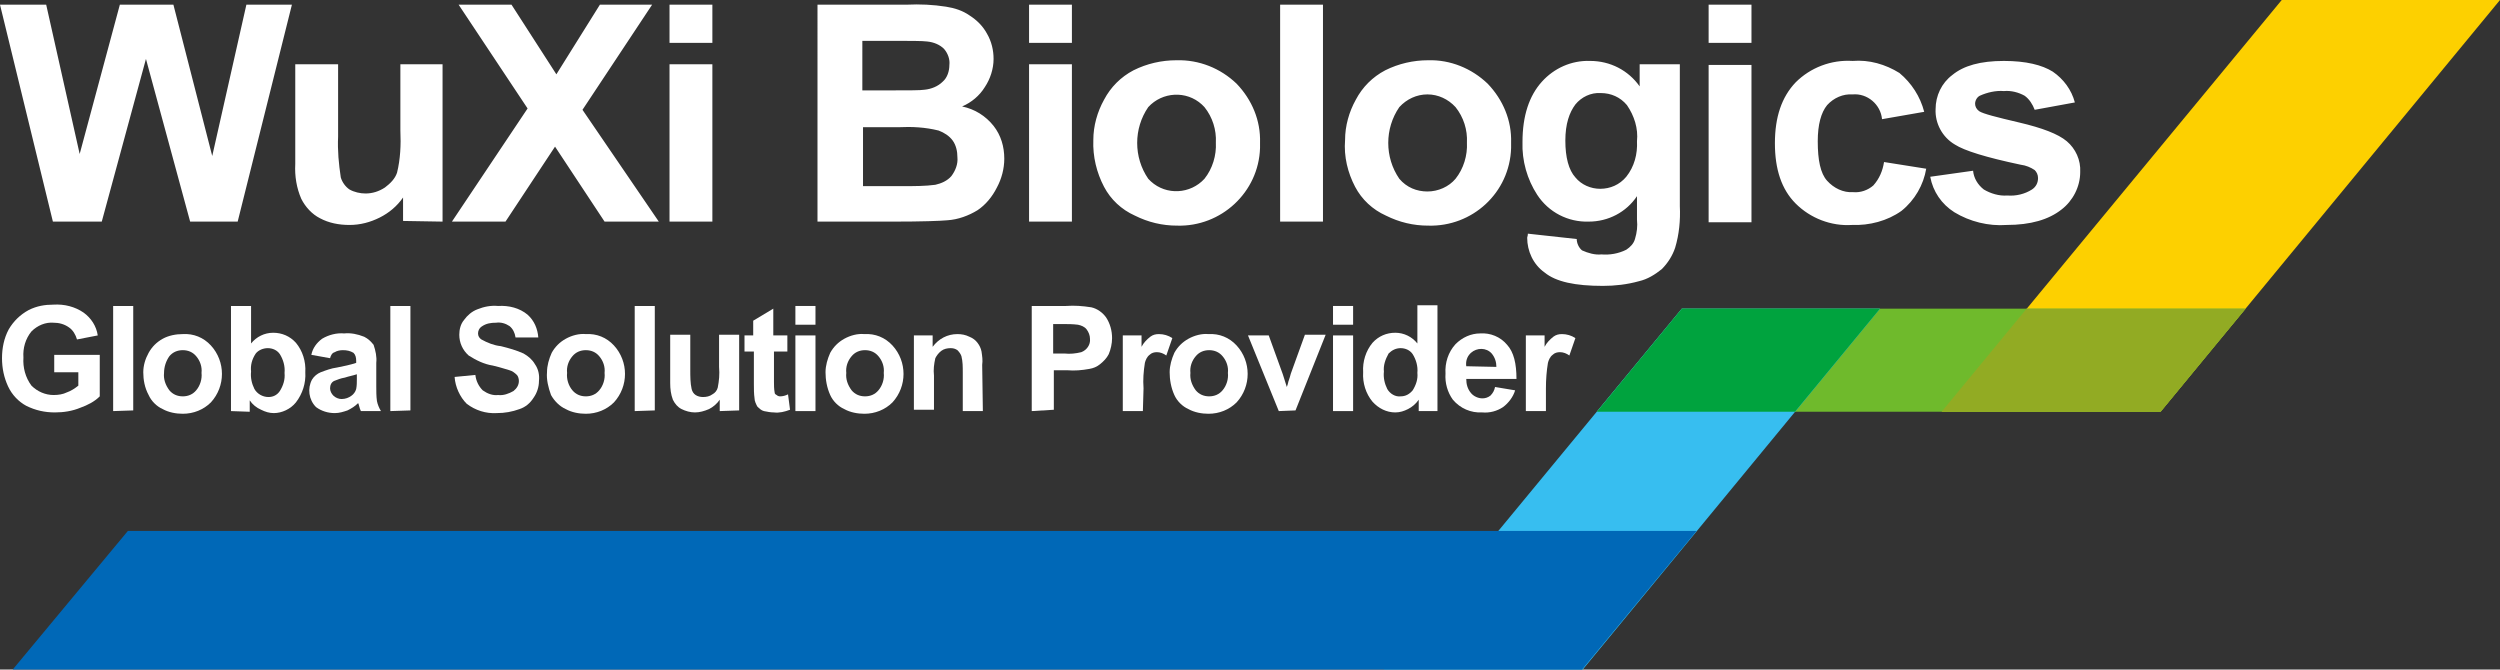
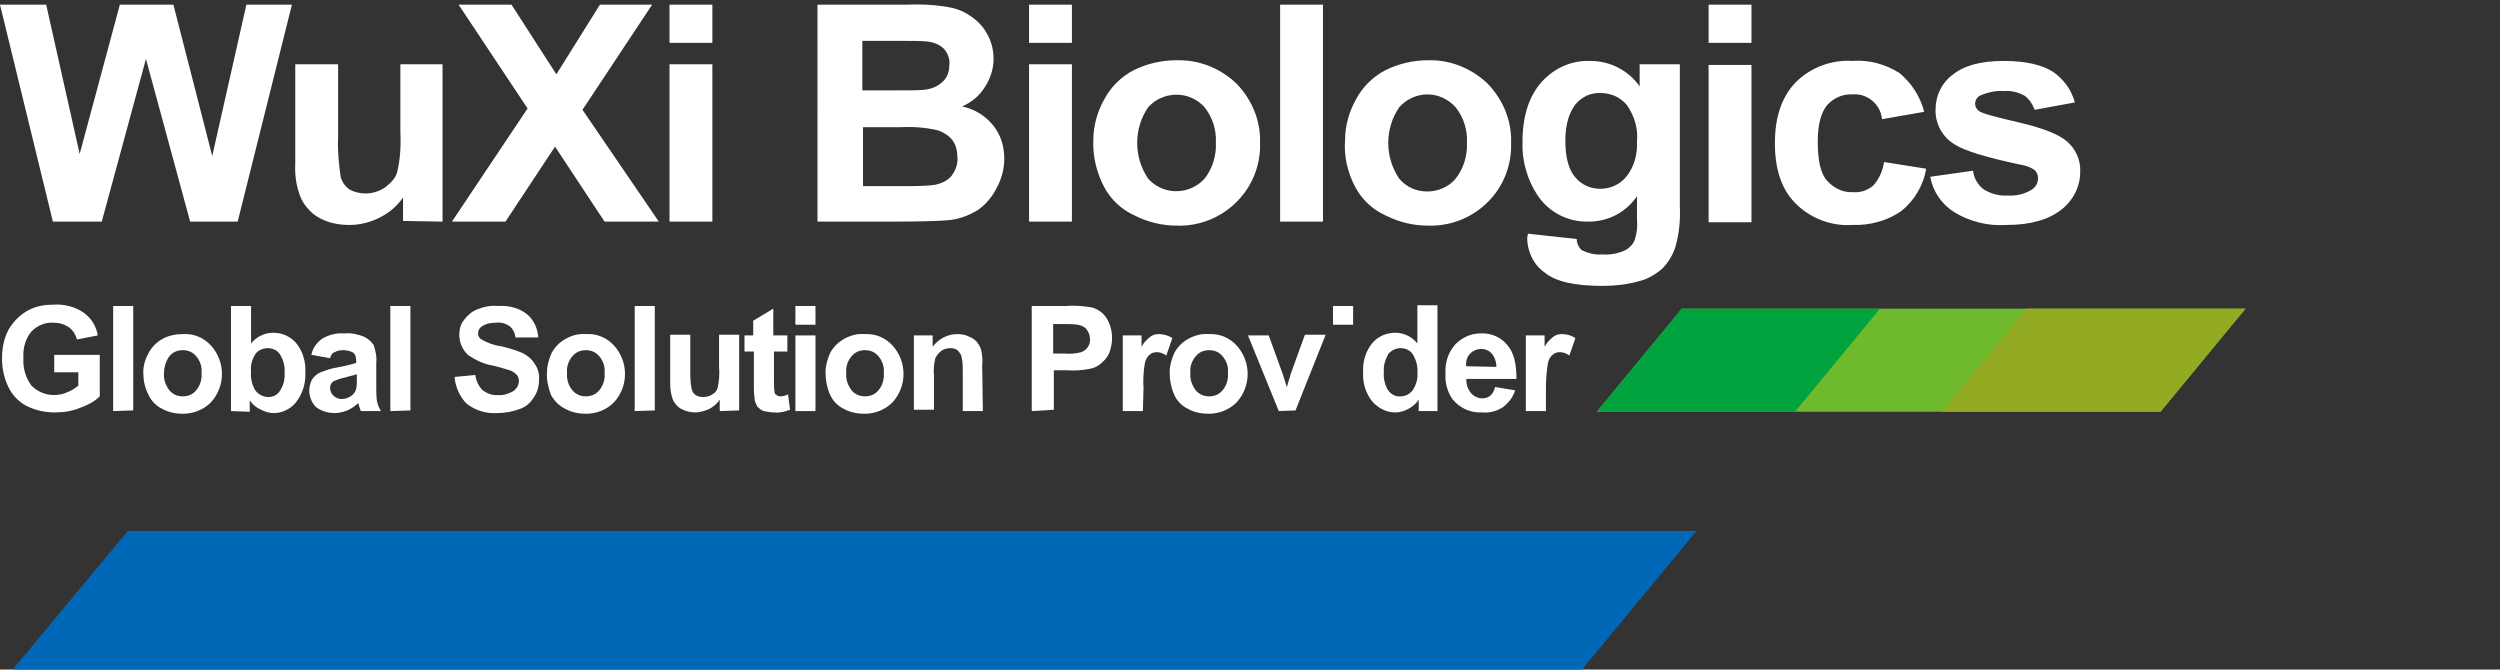
<svg xmlns="http://www.w3.org/2000/svg" version="1.1" id="图层_1" x="0px" y="0px" viewBox="0 0 373.4 100" style="enable-background:new 0 0 373.4 100;" xml:space="preserve">
  <rect x="0" y="0" width="373.4" height="100" fill="#333333" stroke="none" />
  <style type="text/css">
	.st0{fill:#FFFFFF;}
	.st1{fill:#FDD000;}
	.st2{fill:#6FBA2C;}
	.st3{fill:#37BEF0;}
	.st4{fill:#00A33E;}
	.st5{fill:#92AB23;}
	.st6{fill:#0068B7;}
</style>
  <title>[矢量图AI] 药明生物 WuXi Biologics_logo_2017</title>
  <path class="st0" d="M291.9,31.7c2.3,1.4,5.1,2.1,7.8,1.9c3.6,0,6.3-0.8,8.2-2.3c1.7-1.3,2.8-3.4,2.8-5.6c0.1-1.8-0.7-3.5-2-4.6  c-1.3-1.1-3.7-2-7.1-2.8s-5.4-1.3-6-1.7c-0.4-0.3-0.6-0.7-0.6-1.1c0-0.5,0.3-1,0.7-1.2c1.1-0.5,2.4-0.8,3.6-0.7  c1.1-0.1,2.2,0.2,3.1,0.7c0.7,0.5,1.2,1.3,1.5,2.1l6-1.1c-0.5-1.9-1.7-3.5-3.3-4.6c-1.6-1-4-1.6-7.3-1.6c-3.5,0-6,0.7-7.7,2.1  c-1.6,1.2-2.5,3.1-2.5,5.1c-0.1,2.1,1,4.2,2.9,5.3c1.4,0.9,4.6,1.9,9.8,3c0.8,0.1,1.5,0.4,2.1,0.8c0.3,0.3,0.5,0.7,0.5,1.2  c0,0.7-0.3,1.3-0.9,1.7c-1.1,0.7-2.4,1-3.7,0.9c-1.2,0.1-2.5-0.3-3.5-0.9c-0.9-0.7-1.5-1.7-1.6-2.8l-6.4,0.9  C288.7,28.6,290,30.5,291.9,31.7 M283.7,10.9c-2.1-1.3-4.5-2-7-1.8c-3.2-0.2-6.3,1-8.5,3.2c-2.1,2.2-3.1,5.2-3.1,9.1  c0,3.9,1,6.9,3.1,9c2.2,2.2,5.3,3.4,8.4,3.2c2.6,0.1,5.3-0.6,7.4-2.1c2-1.6,3.3-3.9,3.7-6.3l-6.3-1c-0.2,1.3-0.7,2.5-1.6,3.5  c-0.8,0.7-1.9,1.1-3,1c-1.5,0.1-2.9-0.6-3.9-1.7c-1-1.1-1.4-3.1-1.4-5.9c0-2.5,0.5-4.3,1.4-5.4c1-1.1,2.4-1.7,3.8-1.6  c2.2-0.2,4.2,1.5,4.4,3.7l6.3-1.1C286.8,14.4,285.5,12.4,283.7,10.9 M261.6,9.7h-6.4v23.5h6.4V9.7z M261.6,0.7h-6.4v5.7h6.4V0.7z   M235.3,15.6c0.9-1.1,2.3-1.8,3.8-1.7c1.5,0,2.9,0.6,3.9,1.8c1.1,1.6,1.7,3.5,1.5,5.4c0.1,1.9-0.4,3.8-1.6,5.3  c-1,1.2-2.4,1.8-3.9,1.8c-1.4,0-2.8-0.6-3.7-1.7c-1-1.1-1.5-3-1.5-5.5S234.4,16.8,235.3,15.6 M228.1,35.5c0,2,0.9,4,2.6,5.2  c1.7,1.4,4.6,2,8.7,2c1.8,0,3.6-0.2,5.4-0.7c1.3-0.3,2.4-1,3.4-1.8c0.9-0.9,1.6-2,2-3.2c0.6-2,0.8-4.1,0.7-6.2V9.6h-6v3.3  c-1.7-2.4-4.4-3.8-7.4-3.8c-2.8-0.1-5.4,1.1-7.2,3.1c-1.9,2.1-2.9,5.1-2.9,9c-0.1,2.8,0.7,5.6,2.2,7.9c1.7,2.6,4.6,4.1,7.7,4  c2.9,0,5.6-1.4,7.2-3.8v3.5c0.1,1,0,1.9-0.3,2.9c-0.2,0.7-0.7,1.2-1.3,1.6c-1.2,0.6-2.5,0.8-3.7,0.7c-1,0.1-2-0.2-2.9-0.6  c-0.5-0.4-0.8-1.1-0.8-1.7l-7.3-0.8C228.2,35,228.2,35.2,228.1,35.5 M209,16c1.1-1.2,2.6-1.9,4.2-1.9c1.6,0,3.1,0.7,4.2,1.9  c1.2,1.5,1.8,3.4,1.7,5.3c0.1,1.9-0.5,3.9-1.7,5.4c-1,1.2-2.6,1.9-4.2,1.9c-1.6,0-3.1-0.6-4.2-1.9C206.8,23.5,206.8,19.2,209,16   M202.4,27.9c1,1.9,2.6,3.4,4.6,4.3c2,1,4.1,1.5,6.3,1.5c6.6,0.2,12.2-4.9,12.4-11.6c0-0.3,0-0.5,0-0.8c0.1-3.3-1.2-6.4-3.5-8.8  c-2.4-2.3-5.6-3.6-8.9-3.5c-2.2,0-4.4,0.5-6.4,1.5c-1.9,1-3.4,2.5-4.4,4.4c-1,1.8-1.6,3.9-1.6,6C200.7,23.4,201.3,25.8,202.4,27.9   M197.6,0.7h-6.4v32.4h6.4V0.7z M171.5,16c2.1-2.3,5.7-2.5,8-0.4c0.1,0.1,0.3,0.3,0.4,0.4c1.2,1.5,1.8,3.4,1.7,5.3  c0.1,1.9-0.5,3.9-1.7,5.4c-2.1,2.3-5.7,2.5-8,0.4c-0.1-0.1-0.2-0.2-0.4-0.4C169.3,23.5,169.3,19.2,171.5,16 M164.9,27.9  c1,1.9,2.6,3.4,4.6,4.3c2,1,4.1,1.5,6.3,1.5c6.6,0.2,12.2-5,12.4-11.6c0-0.3,0-0.5,0-0.8c0.1-3.3-1.2-6.4-3.5-8.8  c-2.4-2.3-5.6-3.6-9-3.5c-2.2,0-4.4,0.5-6.4,1.5c-1.9,1-3.4,2.5-4.4,4.4c-1,1.8-1.6,3.9-1.6,6C163.2,23.4,163.8,25.8,164.9,27.9   M160.1,9.6h-6.4v23.5h6.4L160.1,9.6z M160.1,0.7h-6.4v5.7h6.4L160.1,0.7z M134.2,19c2-0.1,4,0,6,0.5c0.8,0.3,1.6,0.8,2.1,1.5  c0.5,0.7,0.7,1.6,0.7,2.5c0.1,1-0.3,2-0.9,2.8c-0.6,0.7-1.5,1.1-2.4,1.3c-1.5,0.2-3.1,0.2-4.6,0.2h-6.2V19H134.2z M132.7,6.1  c3.2,0,5.1,0,5.8,0.1c1,0.1,1.9,0.5,2.5,1.1c0.6,0.7,0.9,1.6,0.8,2.4c0,0.9-0.3,1.9-1,2.5c-0.7,0.7-1.7,1.1-2.7,1.2  c-0.6,0.1-2.3,0.1-4.9,0.1h-4.4V6.1L132.7,6.1z M122.1,33.1h11.3c4.3,0,7-0.1,8.1-0.2c1.6-0.1,3.2-0.7,4.5-1.5  c1.2-0.8,2.2-2,2.9-3.4c0.7-1.3,1.1-2.8,1.1-4.3c0-1.8-0.5-3.5-1.6-4.9c-1.2-1.5-2.8-2.5-4.7-2.9c1.4-0.6,2.6-1.6,3.4-2.9  c0.8-1.2,1.3-2.7,1.3-4.2c0-1.3-0.3-2.6-1-3.8c-0.6-1.1-1.5-2-2.6-2.7c-1-0.7-2.2-1.1-3.5-1.3c-1.9-0.3-3.9-0.4-5.9-0.3h-13.3V33.1z   M106.3,9.6H100v23.5h6.4V9.6z M106.3,0.7H100v5.7h6.4V0.7z M75.5,33.1l7.4-11.2l7.4,11.2h8.1L87,16.4L97.4,0.7h-7.8l-6.5,10.4  L76.4,0.7h-7.9l10.3,15.5L67.5,33.1H75.5z M66.1,33.1V9.6h-6.3v9.9c0.1,2.1,0,4.3-0.5,6.3c-0.3,0.9-1,1.6-1.8,2.2  c-0.9,0.6-1.9,0.9-2.9,0.9c-0.8,0-1.7-0.2-2.4-0.6c-0.6-0.4-1.1-1.1-1.3-1.8c-0.3-2-0.5-4-0.4-6.1V9.6h-6.4v14.9  c-0.1,1.8,0.2,3.6,0.9,5.2c0.6,1.2,1.6,2.3,2.8,2.9c1.3,0.7,2.8,1,4.4,1c1.6,0,3.1-0.4,4.5-1.1c1.4-0.7,2.6-1.7,3.5-3v3.5L66.1,33.1  z M15.2,33.1l6.6-24.3l6.6,24.3h7.1l8.1-32.4h-6.8l-5.1,22.6L25.9,0.7h-8L11.9,23l-5-22.3H0l7.9,32.4H15.2z" />
-   <polygon class="st1" points="340.8,0 290,61.5 322.7,61.5 373.4,0 " />
  <polygon class="st2" points="251.2,46.1 238.5,61.5 322.7,61.5 335.4,46.1 " />
-   <polygon class="st3" points="251.2,46.1 206.7,100 236.4,100 280.8,46.1 " />
  <polygon class="st4" points="268.1,61.5 280.8,46.1 251.2,46.1 238.5,61.5 " />
  <polygon class="st5" points="335.4,46.1 302.7,46.1 290,61.5 322.7,61.5 331.4,50.9 " />
  <polygon class="st6" points="1.9,100 19.1,79.3 253.4,79.3 236.3,100 " />
  <path class="st0" d="M8.1,55.6V53h6.8v6.2c-0.8,0.8-1.8,1.3-2.9,1.7c-1.2,0.5-2.5,0.7-3.8,0.7c-1.5,0-2.9-0.3-4.3-1  C2.8,60,1.8,59,1.2,57.7c-0.6-1.3-0.9-2.7-0.9-4.2c0-1.5,0.3-3,1-4.3C2,48,3,47,4.3,46.3c1.2-0.6,2.4-0.8,3.7-0.8  c1.6-0.1,3.2,0.3,4.5,1.2c1.1,0.8,1.9,2,2.1,3.4l-3.1,0.6c-0.2-0.7-0.6-1.4-1.2-1.8c-0.7-0.5-1.5-0.7-2.3-0.7  c-1.2-0.1-2.4,0.4-3.3,1.3c-0.9,1.1-1.3,2.5-1.2,3.9c-0.1,1.5,0.3,3,1.2,4.2C5.6,58.5,6.8,59,8,59c0.7,0,1.4-0.1,2-0.4  c0.6-0.2,1.2-0.6,1.7-1v-2L8.1,55.6z" />
  <path class="st0" d="M16.9,61.4V45.7h3v15.6L16.9,61.4z" />
  <path class="st0" d="M21.4,55.6c0-1,0.3-2,0.8-2.9c0.5-0.9,1.2-1.6,2.1-2.1c0.9-0.5,2-0.7,3-0.7c1.6-0.1,3.1,0.5,4.2,1.7  c2.2,2.4,2.2,6.1,0,8.5c-1.1,1.1-2.6,1.7-4.2,1.7c-1,0-2.1-0.2-3-0.7c-0.9-0.4-1.7-1.2-2.1-2.1C21.6,57.9,21.4,56.7,21.4,55.6z   M24.5,55.7c-0.1,0.9,0.2,1.8,0.8,2.6c0.5,0.6,1.2,0.9,2,0.9c0.8,0,1.5-0.3,2-0.9c0.6-0.7,0.9-1.7,0.8-2.6c0.1-0.9-0.2-1.8-0.8-2.5  c-0.5-0.6-1.2-0.9-2-0.9c-0.8,0-1.5,0.3-2,0.9C24.8,53.9,24.5,54.8,24.5,55.7z" />
  <path class="st0" d="M34.5,61.4V45.7h3v5.6c0.8-1,2-1.6,3.3-1.6c1.3,0,2.5,0.5,3.4,1.5c1,1.2,1.5,2.8,1.4,4.4  c0.1,1.6-0.4,3.2-1.4,4.5c-0.8,1-2.1,1.6-3.3,1.6c-0.7,0-1.3-0.2-1.9-0.5c-0.7-0.3-1.3-0.8-1.7-1.4v1.7L34.5,61.4z M37.5,55.5  c-0.1,0.9,0.1,1.8,0.5,2.6c0.4,0.7,1.2,1.2,2.1,1.2c0.7,0,1.3-0.3,1.7-0.9c0.5-0.8,0.8-1.7,0.7-2.7c0.1-1-0.2-2-0.7-2.8  c-0.4-0.6-1.1-0.9-1.8-0.9c-0.7,0-1.4,0.3-1.8,0.8C37.6,53.7,37.4,54.6,37.5,55.5L37.5,55.5z" />
  <path class="st0" d="M49.3,53.5L46.5,53c0.2-1,0.8-1.8,1.6-2.4c1-0.6,2.2-0.9,3.3-0.8c1-0.1,2,0.1,3,0.5c0.6,0.3,1,0.7,1.4,1.2  c0.3,0.9,0.5,1.8,0.4,2.7v3.5c0,0.7,0,1.5,0.1,2.2c0.1,0.5,0.3,1,0.6,1.5h-3c-0.1-0.2-0.2-0.5-0.3-0.9c0-0.1-0.1-0.2-0.1-0.3  c-0.5,0.5-1,0.8-1.6,1.1c-0.6,0.2-1.2,0.4-1.9,0.4c-1,0-2-0.3-2.8-0.9c-1.1-1.1-1.3-2.8-0.6-4.1c0.3-0.5,0.8-0.9,1.3-1.1  c0.8-0.3,1.6-0.6,2.4-0.7c1-0.2,2-0.4,2.9-0.7v-0.3c0-0.5-0.1-0.9-0.4-1.2c-0.5-0.3-1-0.4-1.6-0.4c-0.4,0-0.9,0.1-1.2,0.3  C49.6,52.7,49.4,53.1,49.3,53.5z M53.3,55.9c-0.6,0.2-1.2,0.3-1.8,0.5c-0.6,0.1-1.1,0.3-1.6,0.5c-0.4,0.2-0.6,0.6-0.6,1.1  c0,0.4,0.2,0.8,0.5,1.1c0.3,0.3,0.8,0.5,1.2,0.5c0.6,0,1.1-0.2,1.5-0.5c0.3-0.2,0.6-0.6,0.7-1c0.1-0.5,0.1-1,0.1-1.5V55.9z" />
  <path class="st0" d="M58.3,61.4V45.7h3v15.6L58.3,61.4z" />
  <path class="st0" d="M67.9,56.3L71,56c0.1,0.9,0.5,1.7,1.1,2.3c0.7,0.5,1.5,0.8,2.3,0.7c0.8,0.1,1.6-0.2,2.3-0.6  c0.5-0.4,0.8-0.9,0.8-1.5c0-0.3-0.1-0.7-0.3-0.9c-0.3-0.3-0.7-0.6-1.1-0.7c-0.4-0.1-1.2-0.4-2.5-0.7c-1.3-0.2-2.5-0.8-3.6-1.5  c-0.9-0.8-1.4-1.9-1.4-3.1c0-0.8,0.2-1.6,0.7-2.2c0.5-0.7,1.2-1.3,2-1.6c1-0.4,2-0.6,3.1-0.5c1.6-0.1,3.2,0.3,4.4,1.3  c1,0.9,1.5,2.1,1.6,3.4L77,50.4c-0.1-0.7-0.4-1.3-0.9-1.7c-0.6-0.4-1.3-0.6-2-0.5c-0.8,0-1.5,0.1-2.2,0.6c-0.3,0.2-0.5,0.6-0.5,1  c0,0.4,0.2,0.7,0.5,0.9c0.9,0.5,1.9,0.9,2.9,1c1.2,0.3,2.3,0.6,3.4,1.1c0.7,0.4,1.3,0.9,1.7,1.6c0.5,0.7,0.7,1.6,0.6,2.5  c0,0.9-0.3,1.8-0.8,2.5c-0.5,0.8-1.2,1.4-2.1,1.7c-1.1,0.4-2.2,0.6-3.4,0.6c-1.6,0.1-3.2-0.4-4.5-1.4C68.7,59.3,68,57.8,67.9,56.3z" />
  <path class="st0" d="M81.7,55.6c0-1,0.3-2,0.7-2.9c0.5-0.9,1.2-1.6,2.1-2.1c0.9-0.5,2-0.8,3-0.7c1.6-0.1,3.1,0.5,4.2,1.7  c2.2,2.4,2.2,6.1,0,8.5c-1.1,1.1-2.6,1.7-4.2,1.7c-1,0-2.1-0.2-3-0.7c-0.9-0.4-1.7-1.2-2.2-2.1C81.9,57.9,81.6,56.7,81.7,55.6z   M84.7,55.7c-0.1,0.9,0.2,1.9,0.8,2.6c0.5,0.6,1.2,0.9,2,0.9c0.8,0,1.5-0.3,2-0.9c0.6-0.7,0.9-1.7,0.8-2.6c0.1-0.9-0.2-1.8-0.8-2.5  c-0.5-0.6-1.2-0.9-2-0.9c-0.8,0-1.5,0.3-2,0.9C84.9,53.9,84.6,54.8,84.7,55.7L84.7,55.7z" />
  <path class="st0" d="M94.8,61.4V45.7h3v15.6L94.8,61.4z" />
  <path class="st0" d="M107.5,61.4v-1.7c-0.4,0.6-1,1.1-1.6,1.4c-0.7,0.3-1.4,0.5-2.1,0.5c-0.7,0-1.4-0.2-2-0.5  c-0.6-0.3-1-0.8-1.3-1.4c-0.3-0.8-0.4-1.6-0.4-2.5v-7.2h3v5.2c0,1,0,2,0.2,2.9c0.1,0.4,0.3,0.7,0.6,0.9c0.3,0.2,0.7,0.3,1.1,0.3  c0.5,0,1-0.1,1.4-0.4c0.4-0.2,0.7-0.6,0.8-1c0.2-1,0.3-2,0.2-3.1v-4.8h3v11.3L107.5,61.4z" />
  <path class="st0" d="M117.6,50.1v2.4h-2V57c0,0.5,0,1.1,0.1,1.6c0,0.2,0.1,0.3,0.3,0.4c0.1,0.1,0.3,0.2,0.5,0.2  c0.4,0,0.8-0.1,1.2-0.3l0.3,2.3c-0.8,0.3-1.6,0.5-2.4,0.4c-0.5,0-1-0.1-1.5-0.2c-0.4-0.1-0.7-0.4-1-0.7c-0.2-0.4-0.4-0.8-0.4-1.2  c-0.1-0.7-0.1-1.4-0.1-2.1v-4.9h-1.4v-2.4h1.3v-2.2l3-1.8v4L117.6,50.1z" />
  <path class="st0" d="M118.8,48.5v-2.8h3v2.8L118.8,48.5z M118.8,61.4V50.1h3v11.3H118.8z" />
  <path class="st0" d="M123.3,55.6c0-1,0.3-2,0.7-2.9c0.5-0.9,1.2-1.6,2.1-2.1c0.9-0.5,2-0.8,3-0.7c1.6-0.1,3.1,0.5,4.2,1.7  c2.2,2.4,2.2,6.1,0,8.5c-1.1,1.1-2.6,1.7-4.2,1.7c-1,0-2.1-0.2-3-0.7c-0.9-0.4-1.7-1.2-2.1-2.1C123.5,57.9,123.3,56.7,123.3,55.6z   M126.4,55.7c-0.1,0.9,0.2,1.8,0.8,2.6c0.5,0.6,1.2,0.9,2,0.9c0.8,0,1.5-0.3,2-0.9c0.6-0.7,0.9-1.7,0.8-2.6c0.1-0.9-0.2-1.8-0.8-2.5  c-0.5-0.6-1.2-0.9-2-0.9c-0.8,0-1.5,0.3-2,0.9C126.6,53.9,126.3,54.8,126.4,55.7L126.4,55.7z" />
  <path class="st0" d="M146.8,61.4h-3v-5.8c0-0.8,0-1.6-0.2-2.4c-0.1-0.3-0.3-0.6-0.6-0.9c-0.3-0.2-0.6-0.3-1-0.3  c-0.5,0-1,0.1-1.4,0.4c-0.4,0.3-0.7,0.7-0.9,1.1c-0.2,0.9-0.3,1.7-0.2,2.6v5.1h-3V50.1h2.8v1.7c0.9-1.2,2.2-1.9,3.7-1.9  c0.6,0,1.2,0.1,1.8,0.4c0.5,0.2,0.9,0.5,1.2,0.9c0.3,0.4,0.5,0.8,0.6,1.3c0.1,0.7,0.2,1.3,0.1,2L146.8,61.4z" />
  <path class="st0" d="M154.1,61.4V45.7h5.1c1.3-0.1,2.5,0,3.8,0.2c0.9,0.2,1.7,0.8,2.2,1.5c0.6,0.9,0.9,2,0.9,3.1  c0,0.8-0.2,1.7-0.5,2.4c-0.3,0.6-0.8,1.1-1.3,1.5c-0.5,0.4-1,0.6-1.6,0.7c-1.1,0.2-2.2,0.3-3.3,0.2h-2v5.9L154.1,61.4z M157.3,48.4  v4.4h1.7c0.8,0.1,1.7,0,2.5-0.2c0.8-0.3,1.4-1.1,1.3-2c0-0.5-0.2-1-0.5-1.4c-0.3-0.4-0.8-0.6-1.3-0.7c-0.8-0.1-1.5-0.1-2.3-0.1  L157.3,48.4z" />
  <path class="st0" d="M170.7,61.4h-3V50.1h2.8v1.7c0.3-0.6,0.8-1.1,1.3-1.5c0.4-0.3,0.8-0.4,1.3-0.4c0.7,0,1.4,0.2,2,0.6l-0.9,2.6  c-0.4-0.3-0.9-0.5-1.4-0.5c-0.4,0-0.8,0.1-1.1,0.4c-0.4,0.3-0.6,0.8-0.7,1.2c-0.2,1.3-0.3,2.5-0.2,3.8L170.7,61.4z" />
  <path class="st0" d="M174.7,55.6c0-1,0.3-2,0.7-2.9c0.5-0.9,1.2-1.6,2.1-2.1c0.9-0.5,2-0.8,3-0.7c1.6-0.1,3.1,0.5,4.2,1.7  c2.2,2.4,2.2,6.1,0,8.5c-1.1,1.1-2.6,1.7-4.2,1.7c-1,0-2.1-0.2-3-0.7c-0.9-0.4-1.7-1.2-2.1-2.1C174.9,57.9,174.7,56.7,174.7,55.6z   M177.8,55.7c-0.1,0.9,0.2,1.8,0.8,2.6c0.5,0.6,1.2,0.9,2,0.9c0.8,0,1.5-0.3,2-0.9c0.6-0.7,0.9-1.7,0.8-2.6c0.1-0.9-0.2-1.8-0.8-2.5  c-0.5-0.6-1.2-0.9-2-0.9c-0.8,0-1.5,0.3-2,0.9C178,53.9,177.7,54.8,177.8,55.7L177.8,55.7z" />
  <path class="st0" d="M191,61.4l-4.6-11.3h3.1l2.1,5.8l0.6,1.9c0.2-0.5,0.2-0.8,0.3-1c0.1-0.3,0.2-0.6,0.3-1l2.1-5.8h3.1l-4.5,11.3  L191,61.4z" />
-   <path class="st0" d="M199.1,48.5v-2.8h3v2.8L199.1,48.5z M199.1,61.4V50.1h3v11.3H199.1z" />
+   <path class="st0" d="M199.1,48.5v-2.8h3v2.8L199.1,48.5z M199.1,61.4V50.1v11.3H199.1z" />
  <path class="st0" d="M214.7,61.4h-2.8v-1.7c-0.4,0.6-1,1.1-1.6,1.4c-0.6,0.3-1.2,0.5-1.9,0.5c-1.3,0-2.5-0.6-3.4-1.6  c-1-1.2-1.5-2.8-1.4-4.4c-0.1-1.6,0.4-3.2,1.4-4.4c0.9-1,2.1-1.5,3.4-1.5c1.3,0,2.5,0.6,3.3,1.6v-5.7h3L214.7,61.4z M206.7,55.5  c-0.1,0.9,0.1,1.8,0.5,2.6c0.4,0.7,1.2,1.2,2,1.1c0.7,0,1.3-0.3,1.8-0.9c0.5-0.8,0.8-1.7,0.7-2.6c0.1-1-0.2-2-0.7-2.8  c-0.4-0.6-1.1-0.9-1.8-0.9c-0.7,0-1.3,0.3-1.8,0.8C206.9,53.7,206.6,54.6,206.7,55.5L206.7,55.5z" />
  <path class="st0" d="M223.3,57.8l3,0.5c-0.3,1-1,1.9-1.8,2.5c-0.9,0.6-2,0.9-3.1,0.8c-1.7,0.1-3.3-0.6-4.4-1.9  c-0.8-1.1-1.2-2.5-1.1-3.9c-0.1-1.6,0.4-3.2,1.5-4.4c1-1,2.3-1.6,3.7-1.6c1.5-0.1,3,0.5,4,1.7c1,1.1,1.4,2.8,1.4,5.1H219  c0,0.8,0.2,1.5,0.7,2.1c0.4,0.5,1.1,0.8,1.7,0.8c0.4,0,0.8-0.1,1.2-0.4C223,58.7,223.2,58.3,223.3,57.8z M223.5,54.8  c0-0.7-0.2-1.4-0.7-2c-0.8-0.9-2.2-0.9-3.1-0.1c0,0-0.1,0.1-0.1,0.1c-0.5,0.5-0.7,1.2-0.6,1.9L223.5,54.8z" />
  <path class="st0" d="M230.9,61.4h-3V50.1h2.8v1.7c0.3-0.6,0.8-1.1,1.3-1.5c0.4-0.3,0.8-0.4,1.3-0.4c0.7,0,1.4,0.2,2,0.6l-0.9,2.6  c-0.4-0.3-0.9-0.5-1.4-0.5c-0.4,0-0.8,0.1-1.1,0.4c-0.4,0.3-0.6,0.8-0.7,1.2c-0.2,1.2-0.3,2.5-0.3,3.8L230.9,61.4z" />
</svg>